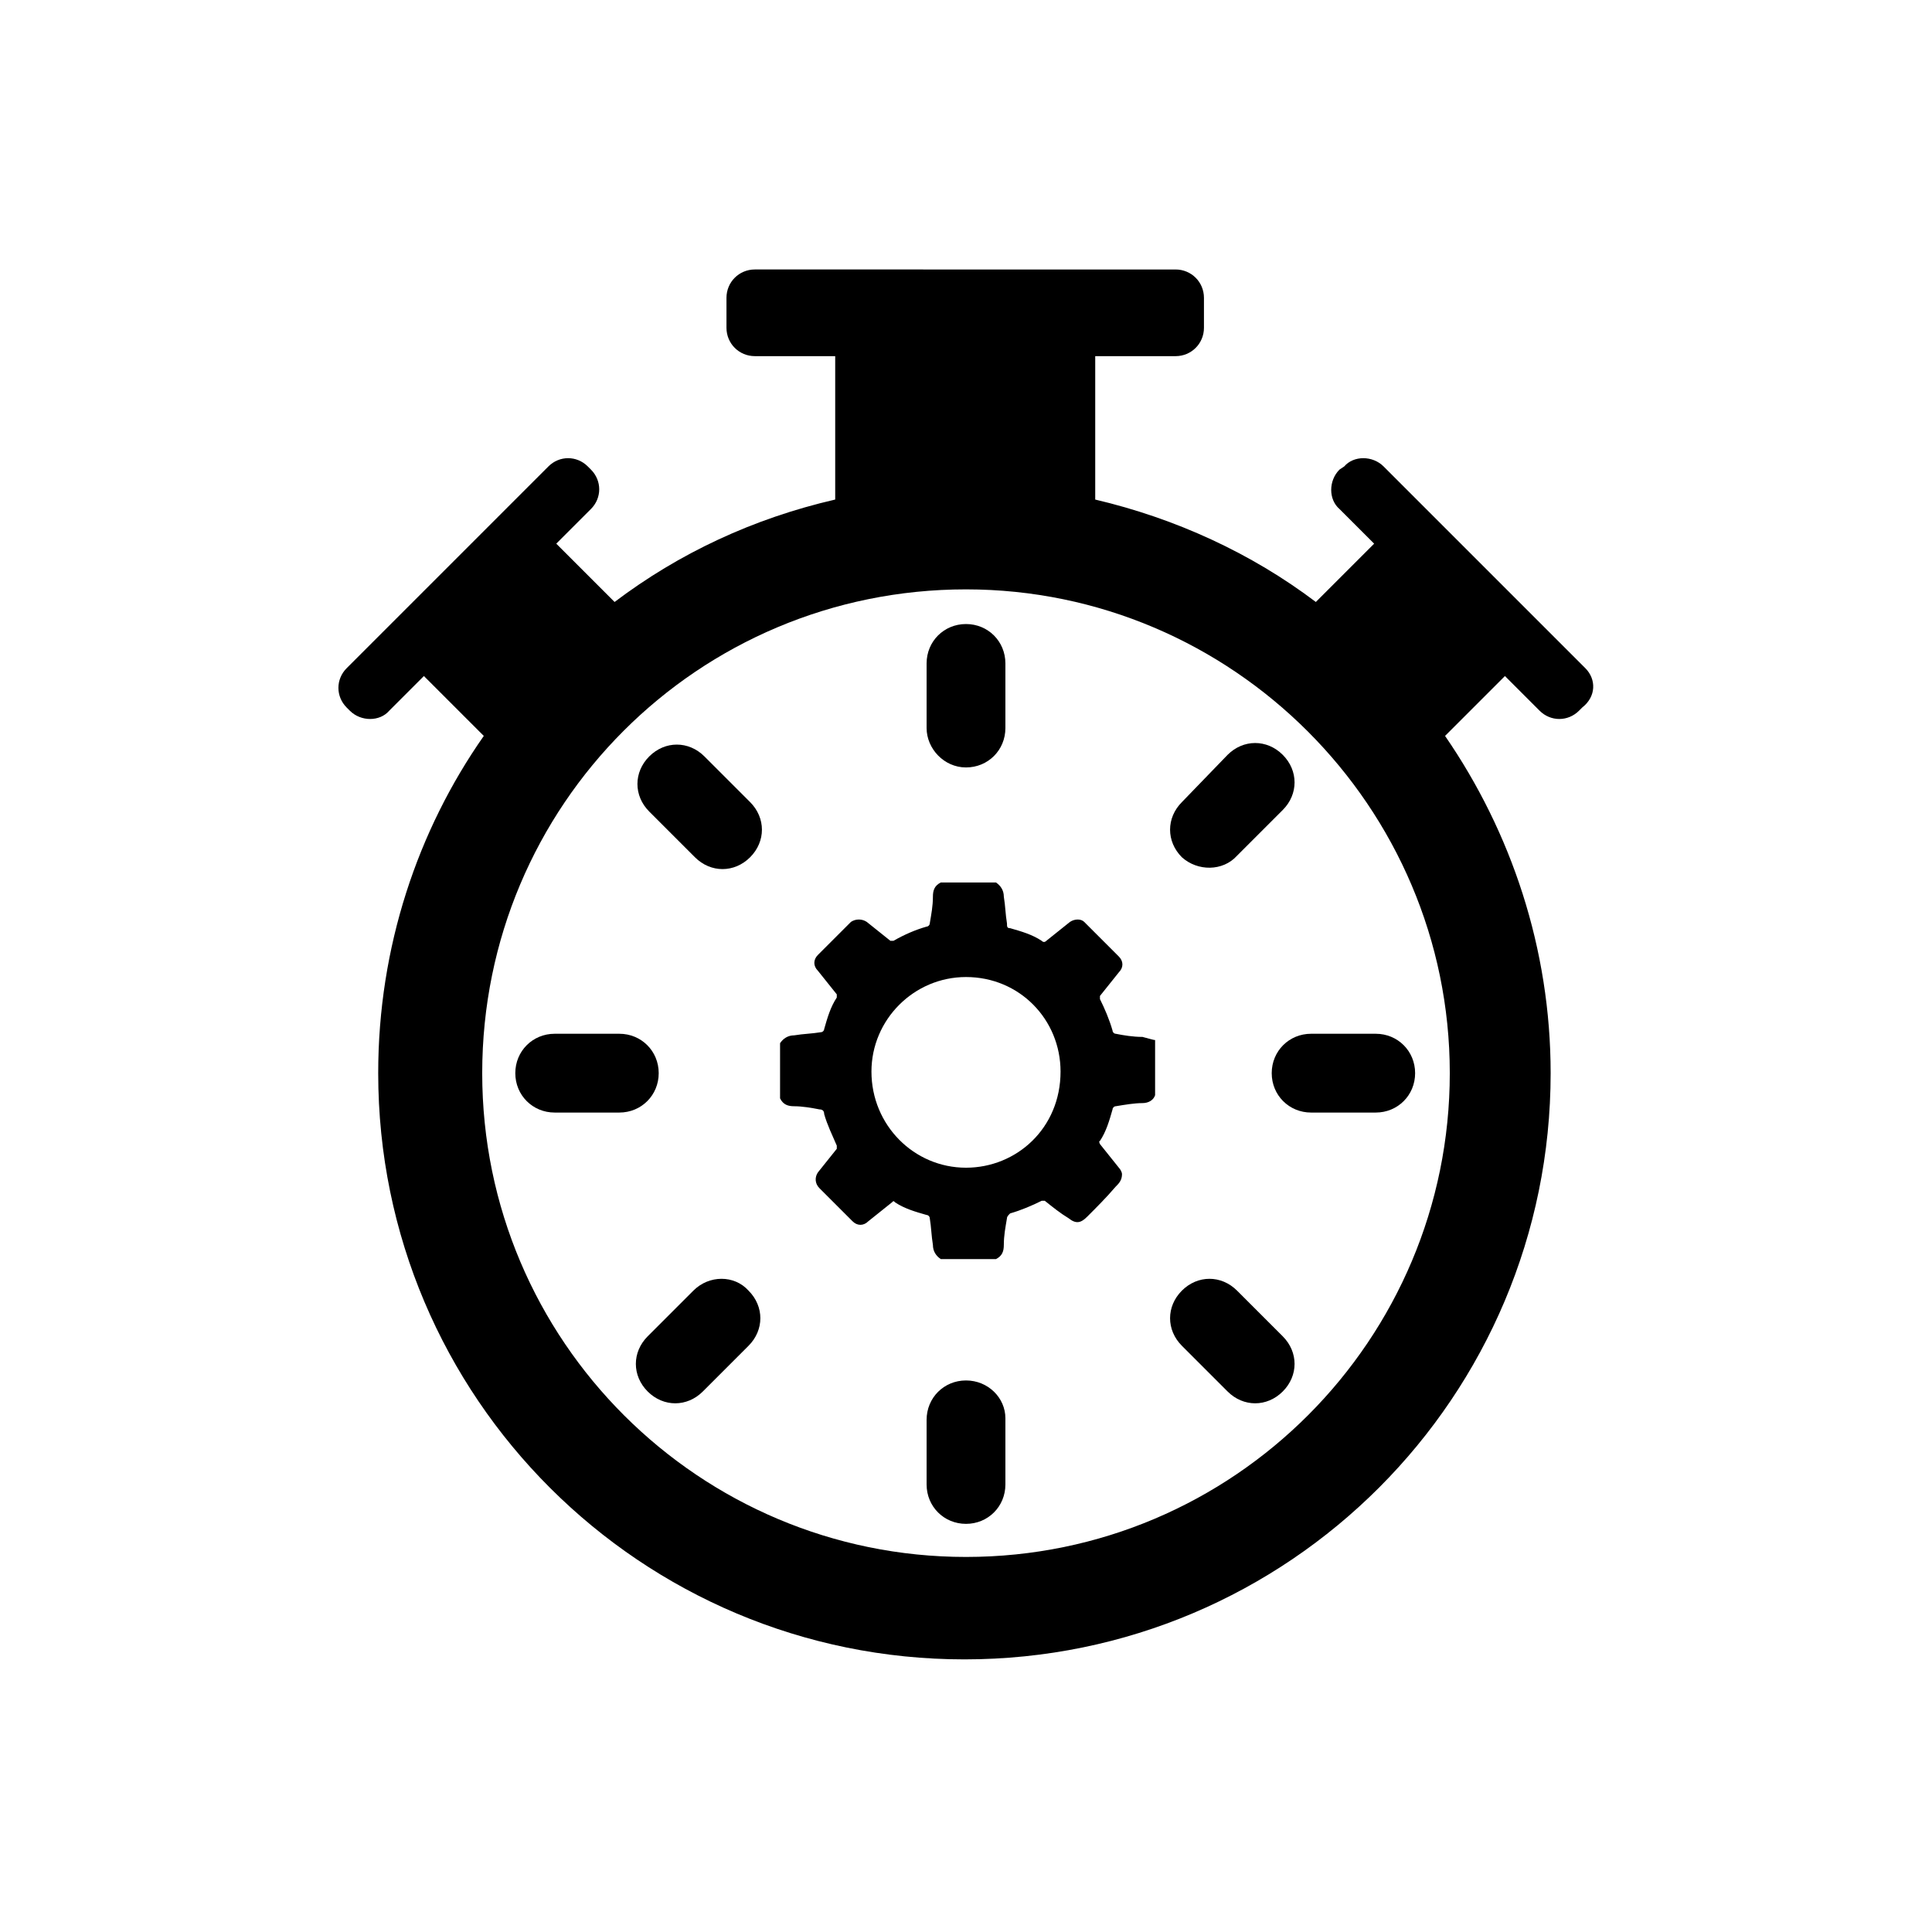
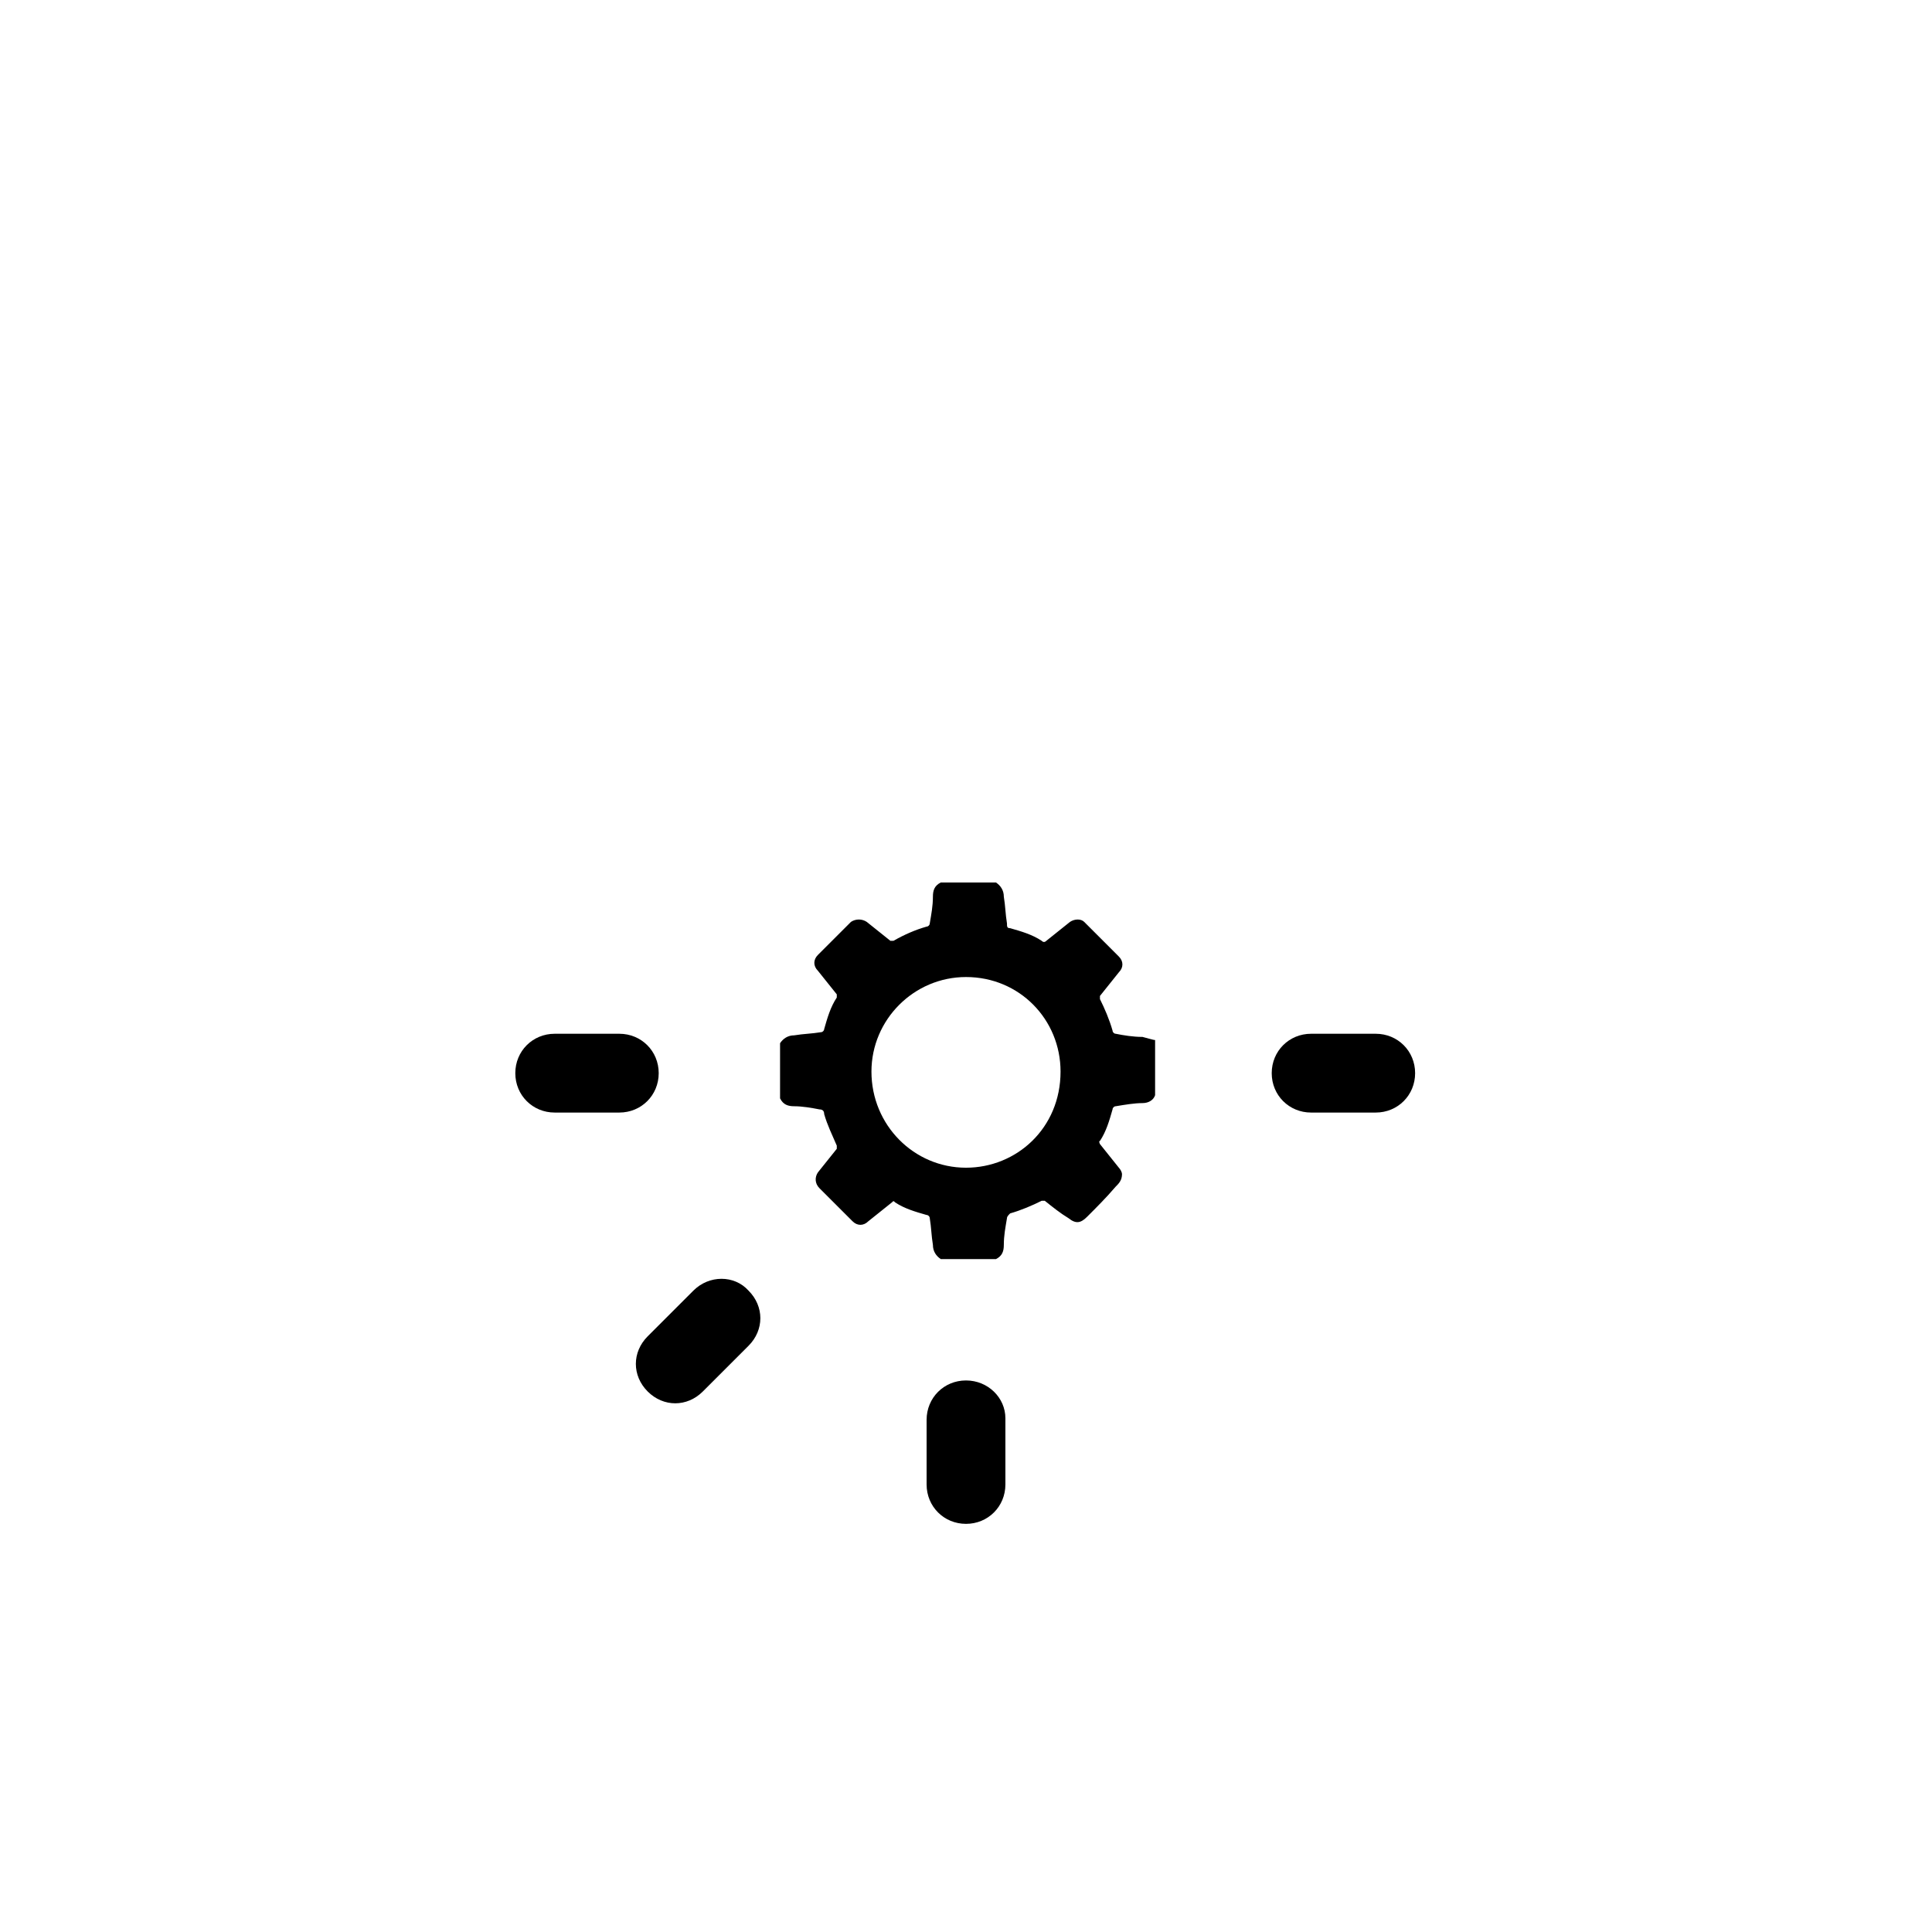
<svg xmlns="http://www.w3.org/2000/svg" version="1.1" id="Layer_1" x="0px" y="0px" viewBox="0 0 122.6 122.6" style="enable-background:new 0 0 122.6 122.6;" xml:space="preserve">
  <style type="text/css">
	.st0{fill-rule:evenodd;clip-rule:evenodd;}
</style>
  <g>
    <path d="M80.7,68.1c0,1.4,1.1,2.5,2.5,2.5h4.1c1.4,0,2.5-1.1,2.5-2.5c0-1.4-1.1-2.5-2.5-2.5h-4.1C81.8,65.6,80.7,66.7,80.7,68.1z" />
-     <path d="M61.3,48.7c1.4,0,2.5-1.1,2.5-2.5v-4.1c0-1.4-1.1-2.5-2.5-2.5s-2.5,1.1-2.5,2.5v4.1C58.8,47.5,59.9,48.7,61.3,48.7z" />
    <path d="M61.3,87.6c-1.4,0-2.5,1.1-2.5,2.5v4.1c0,1.4,1.1,2.5,2.5,2.5s2.5-1.1,2.5-2.5V90C63.8,88.7,62.7,87.6,61.3,87.6z" />
    <path d="M41.8,68.1c0-1.4-1.1-2.5-2.5-2.5h-4.1c-1.4,0-2.5,1.1-2.5,2.5c0,1.4,1.1,2.5,2.5,2.5h4.1C40.7,70.6,41.8,69.5,41.8,68.1z" />
-     <path d="M78.5,54.3l2.9-2.9c1-1,1-2.5,0-3.5c-1-1-2.5-1-3.5,0L75,50.9c-1,1-1,2.5,0,3.5C76,55.3,77.6,55.3,78.5,54.3z" />
    <path d="M44,81.9l-2.9,2.9c-1,1-1,2.5,0,3.5c1,1,2.5,1,3.5,0l2.9-2.9c1-1,1-2.5,0-3.5C46.6,80.9,45,80.9,44,81.9z" />
-     <path d="M78.5,81.9c-1-1-2.5-1-3.5,0c-1,1-1,2.5,0,3.5l2.9,2.9c1,1,2.5,1,3.5,0c1-1,1-2.5,0-3.5L78.5,81.9z" />
-     <path d="M44.7,48c-1-1-2.5-1-3.5,0c-1,1-1,2.5,0,3.5l2.9,2.9c1,1,2.5,1,3.5,0c1-1,1-2.5,0-3.5L44.7,48z" />
-     <path d="M100.6,42.4L87.8,29.6c-0.7-0.7-1.9-0.7-2.5,0L85,29.8c-0.7,0.7-0.7,1.9,0,2.5l2.2,2.2l-3.7,3.7c-4.1-3.1-8.9-5.3-14-6.5   v-9.1h5.1h0c1,0,1.8-0.8,1.8-1.8v-1.9c0-1-0.8-1.8-1.8-1.8h0H47.9h0c-1,0-1.8,0.8-1.8,1.8v1.9c0,1,0.8,1.8,1.8,1.8h0H53v9.1   c-5.2,1.2-9.9,3.4-14,6.5l-3.7-3.7l2.2-2.2c0.7-0.7,0.7-1.8,0-2.5l-0.2-0.2c-0.7-0.7-1.8-0.7-2.5,0L22,42.4c-0.7,0.7-0.7,1.8,0,2.5   l0.2,0.2c0.7,0.7,1.9,0.7,2.5,0l2.2-2.2l3.8,3.8c-4.2,6-6.7,13.4-6.7,21.4c0,20.6,16.7,37.2,37.2,37.2c0,0,0,0,0,0c0,0,0,0,0,0   c20.6,0,37.2-16.7,37.2-37.2c0-7.9-2.5-15.3-6.7-21.4l3.8-3.8l2.2,2.2c0.7,0.7,1.8,0.7,2.5,0l0.2-0.2   C101.3,44.2,101.3,43.1,100.6,42.4z M92,68.1c0,16.9-13.7,30.7-30.7,30.7c-16.9,0-30.7-13.7-30.7-30.7s13.7-30.7,30.7-30.7   C78.2,37.4,92,51.2,92,68.1z" />
    <path d="M72.5,65.8c-0.6,0-1.2-0.1-1.7-0.2c-0.1,0-0.2-0.1-0.2-0.2c-0.2-0.7-0.5-1.4-0.8-2c0-0.1,0-0.2,0-0.2   c0.4-0.5,0.8-1,1.2-1.5c0.3-0.3,0.3-0.7,0-1c-0.7-0.7-1.5-1.5-2.2-2.2c-0.2-0.2-0.6-0.2-0.9,0c-0.5,0.4-1,0.8-1.5,1.2   c-0.1,0.1-0.2,0.1-0.3,0c-0.6-0.4-1.3-0.6-2-0.8c-0.2,0-0.2-0.1-0.2-0.3c-0.1-0.6-0.1-1.1-0.2-1.7c0-0.4-0.2-0.7-0.5-0.9   c-1.2,0-2.3,0-3.5,0c-0.4,0.2-0.5,0.5-0.5,0.9c0,0.6-0.1,1.1-0.2,1.7c0,0.1-0.1,0.2-0.2,0.2c-0.7,0.2-1.4,0.5-2.1,0.9   c0,0-0.1,0-0.2,0c-0.5-0.4-1-0.8-1.5-1.2c-0.3-0.2-0.7-0.2-1,0c-0.7,0.7-1.4,1.4-2.1,2.1c-0.3,0.3-0.3,0.7,0,1   c0.4,0.5,0.8,1,1.2,1.5c0,0,0,0.2,0,0.2c-0.4,0.6-0.6,1.3-0.8,2c0,0.1-0.1,0.2-0.2,0.2c-0.6,0.1-1.1,0.1-1.7,0.2   c-0.4,0-0.7,0.2-0.9,0.5c0,1.2,0,2.3,0,3.5c0.2,0.4,0.5,0.5,0.9,0.5c0.5,0,1.1,0.1,1.6,0.2c0.2,0,0.3,0.1,0.3,0.3   c0.2,0.7,0.5,1.3,0.8,2c0,0.1,0,0.2,0,0.2c-0.4,0.5-0.8,1-1.2,1.5c-0.2,0.3-0.2,0.7,0.1,1c0.7,0.7,1.4,1.4,2.1,2.1   c0.3,0.3,0.7,0.3,1,0c0.5-0.4,1-0.8,1.5-1.2c0.1-0.1,0.1-0.1,0.2,0c0.6,0.4,1.3,0.6,2,0.8c0.1,0,0.2,0.1,0.2,0.2   c0.1,0.6,0.1,1.1,0.2,1.7c0,0.4,0.2,0.7,0.5,0.9c1.2,0,2.3,0,3.5,0c0.4-0.2,0.5-0.5,0.5-0.9c0-0.6,0.1-1.1,0.2-1.7   c0-0.1,0.1-0.2,0.2-0.3c0.7-0.2,1.4-0.5,2-0.8c0.1,0,0.2,0,0.2,0c0.5,0.4,1,0.8,1.5,1.1c0.5,0.4,0.8,0.3,1.2-0.1   c0.6-0.6,1.2-1.2,1.8-1.9c0.2-0.2,0.4-0.4,0.4-0.8c0-0.1-0.1-0.3-0.2-0.4c-0.4-0.5-0.8-1-1.2-1.5c0,0-0.1-0.2,0-0.2   c0.4-0.6,0.6-1.3,0.8-2c0-0.1,0.1-0.2,0.2-0.2c0.6-0.1,1.2-0.2,1.7-0.2c0.4,0,0.7-0.2,0.8-0.5c0-1.2,0-2.3,0-3.5   C73.2,66,72.9,65.9,72.5,65.8z M61.3,74.1c-3.3,0-6-2.7-6-6.1c0-3.3,2.7-6,6-6c3.4,0,6,2.7,6,6C67.3,71.6,64.5,74.1,61.3,74.1z" />
  </g>
</svg>